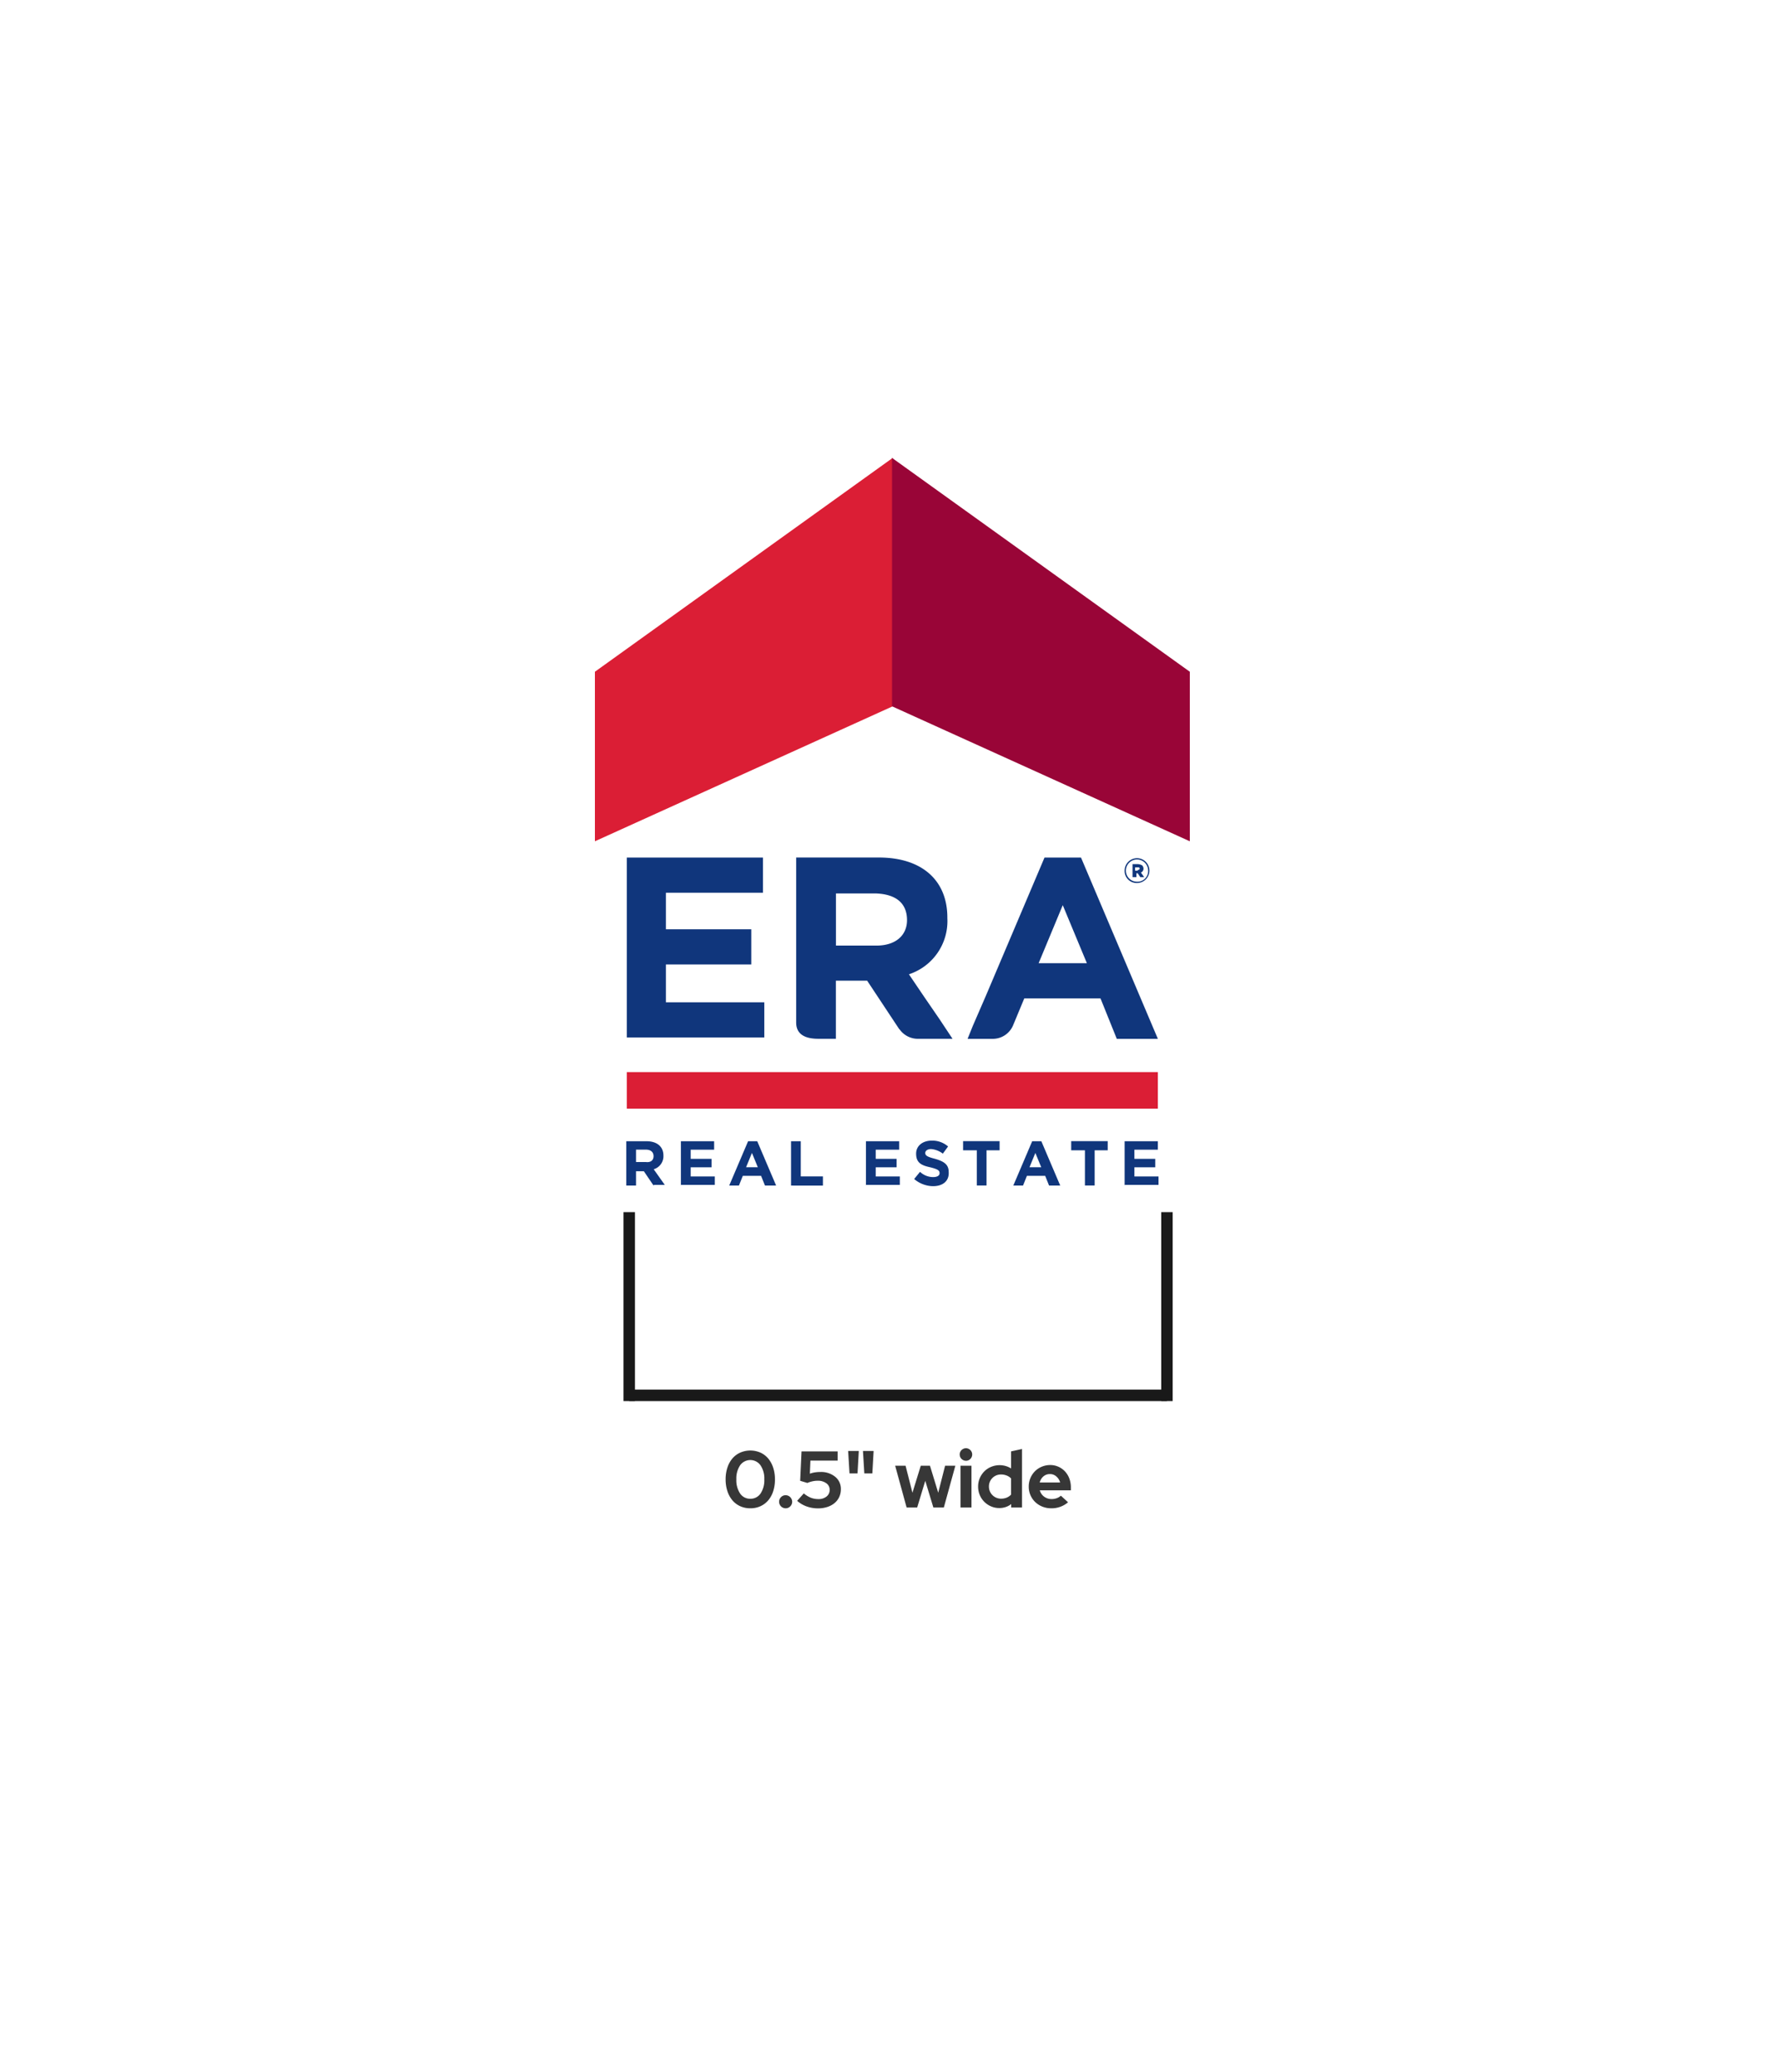
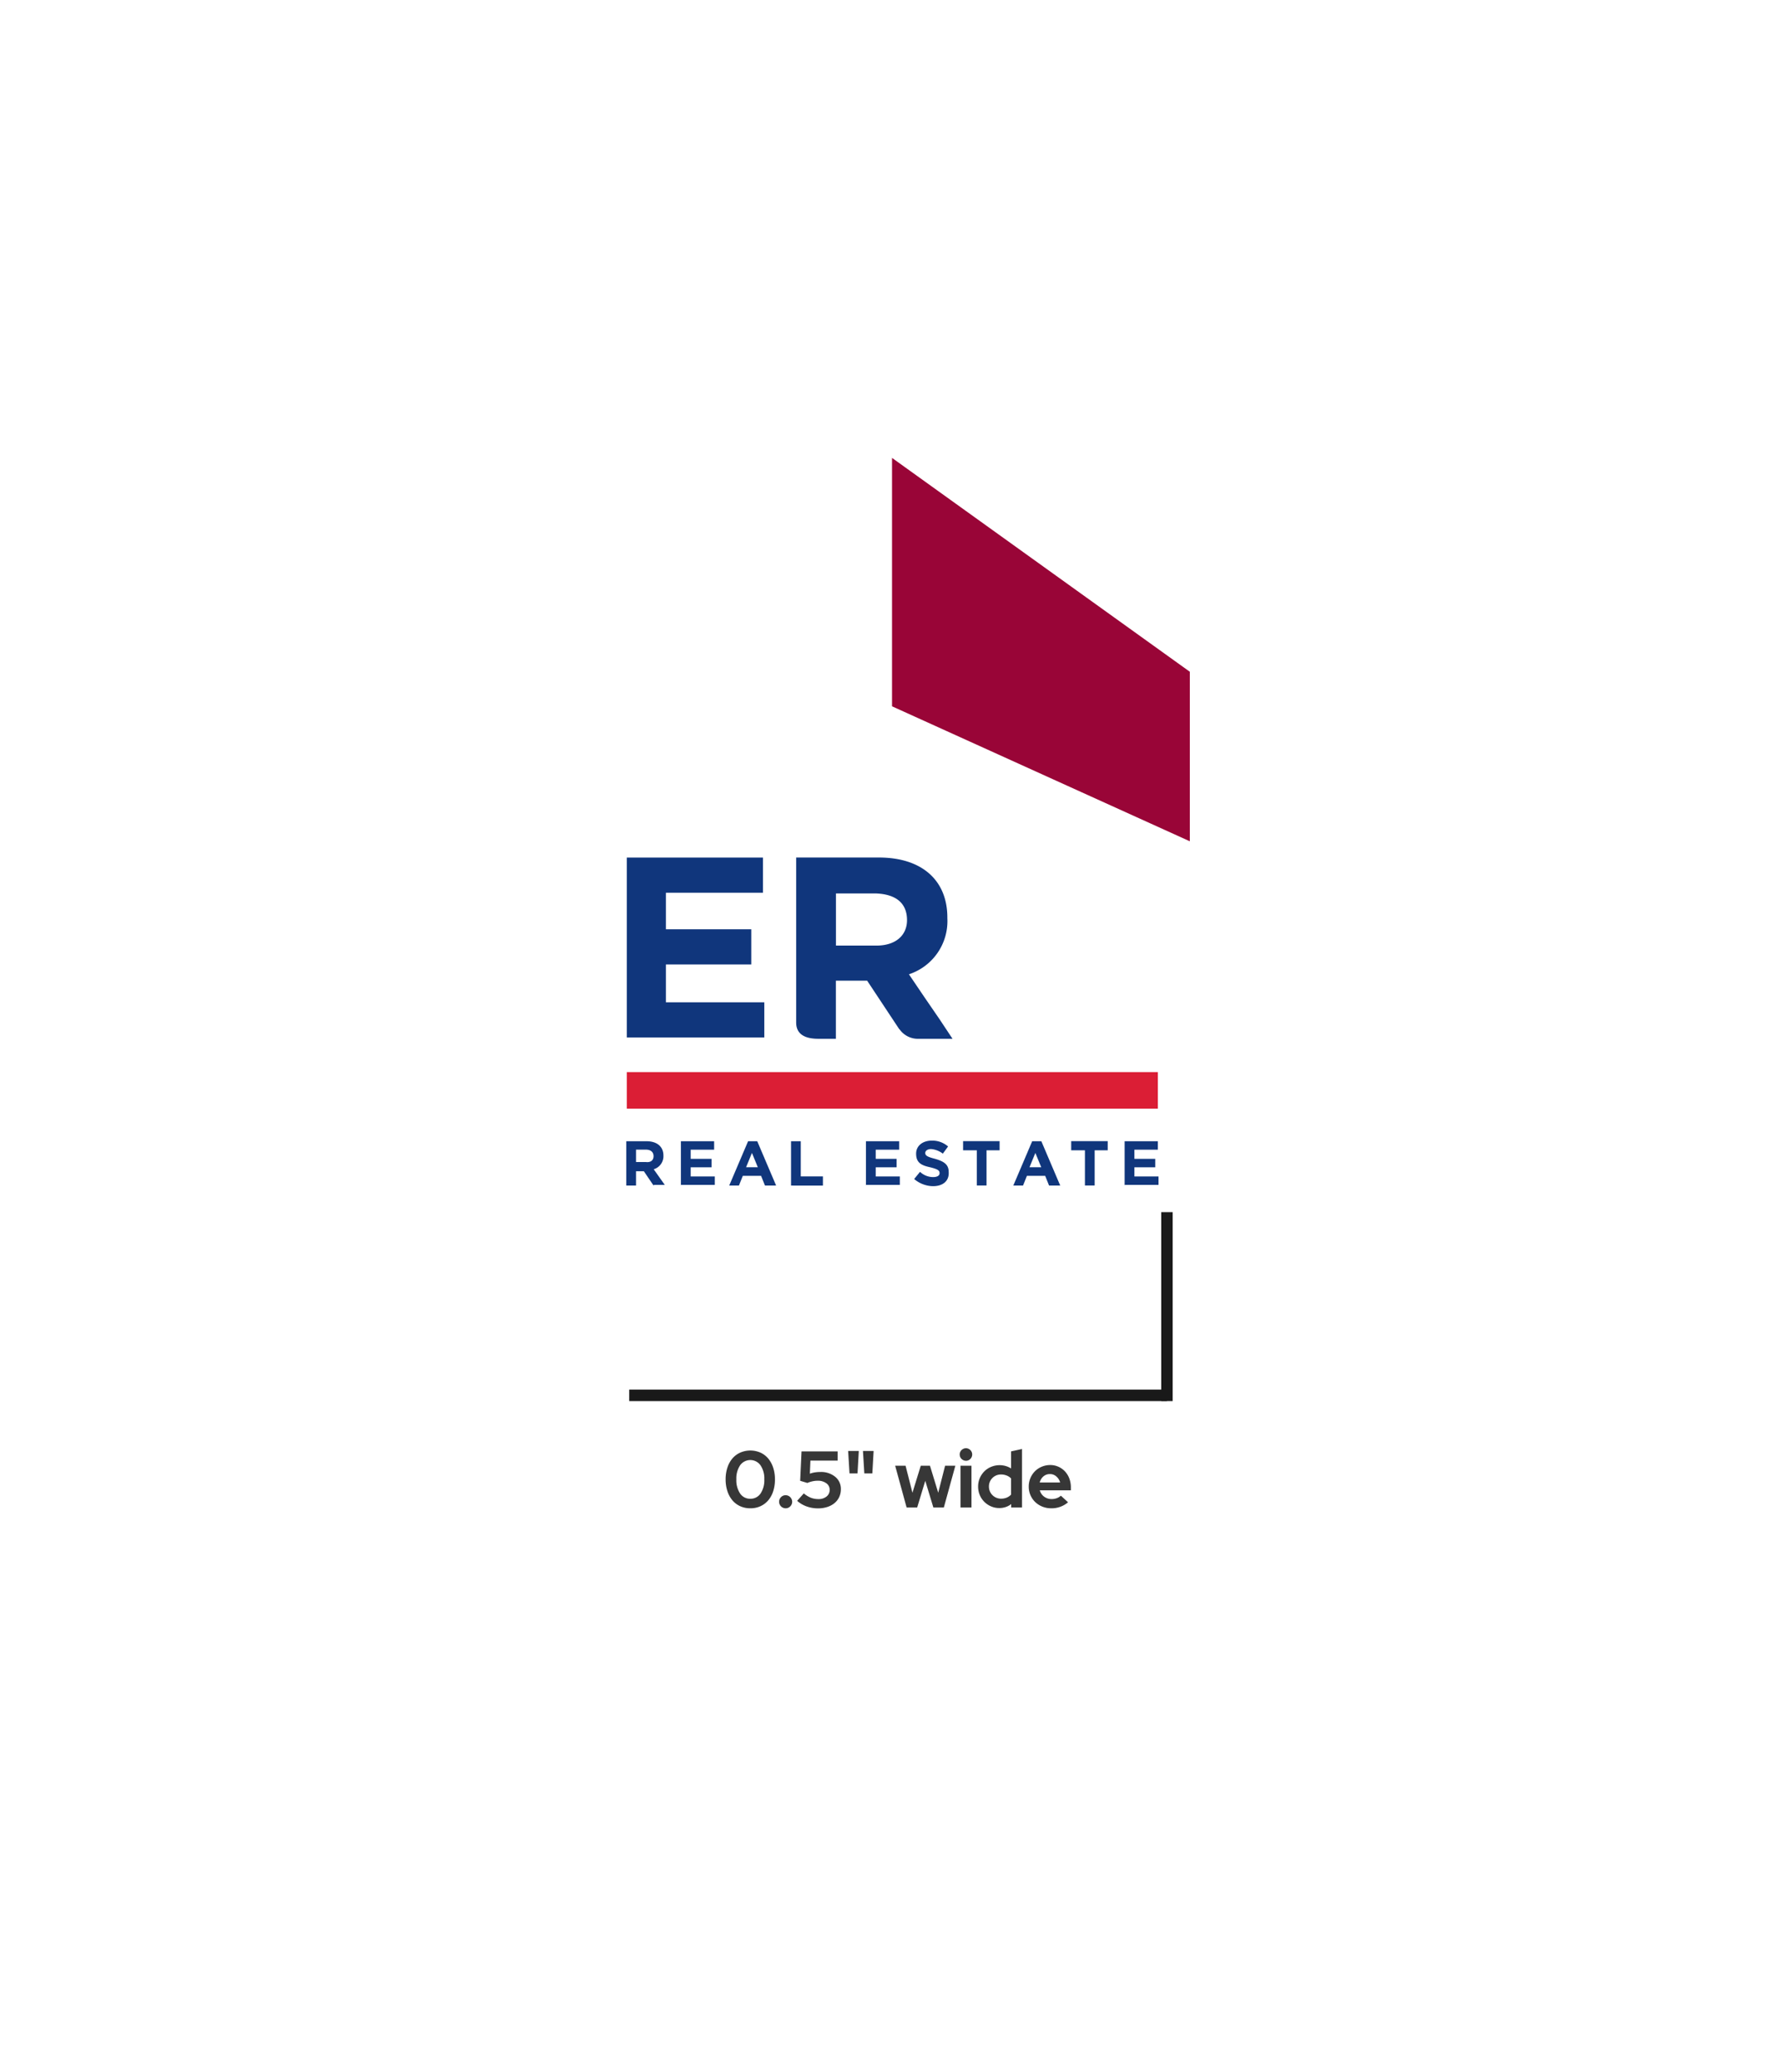
<svg xmlns="http://www.w3.org/2000/svg" width="311" height="362" viewBox="0 0 311 362">
  <g id="Grupo_1175" data-name="Grupo 1175" transform="translate(-793 -4032)">
-     <rect id="Rectángulo_802" data-name="Rectángulo 802" width="311" height="362" transform="translate(793 4032)" fill="none" />
    <g id="Grupo_1174" data-name="Grupo 1174" transform="translate(23 -15.389)">
      <path id="Trazado_4798" data-name="Trazado 4798" d="M22.163,14.14a4.2,4.2,0,0,1-1.764-.364,3.868,3.868,0,0,1-1.358-1.022,4.778,4.778,0,0,1-.875-1.6,6.478,6.478,0,0,1-.315-2.072,6.431,6.431,0,0,1,.315-2.058,4.71,4.71,0,0,1,.882-1.6A3.936,3.936,0,0,1,20.413,4.41a4.422,4.422,0,0,1,3.514,0,3.868,3.868,0,0,1,1.358,1.022,4.778,4.778,0,0,1,.875,1.6,6.431,6.431,0,0,1,.315,2.058,6.613,6.613,0,0,1-.308,2.072,4.62,4.62,0,0,1-.875,1.6,3.936,3.936,0,0,1-1.365,1.022A4.2,4.2,0,0,1,22.163,14.14Zm0-1.666a2.1,2.1,0,0,0,1.792-.91,4.152,4.152,0,0,0,.658-2.478,4.1,4.1,0,0,0-.665-2.457,2.189,2.189,0,0,0-3.563,0,4.132,4.132,0,0,0-.658,2.457,4.152,4.152,0,0,0,.658,2.478A2.082,2.082,0,0,0,22.163,12.474Zm6.174-.616a1.147,1.147,0,0,1,1.148,1.148,1.09,1.09,0,0,1-.336.8,1.106,1.106,0,0,1-.812.336A1.147,1.147,0,0,1,27.2,13.006a1.106,1.106,0,0,1,.336-.812A1.09,1.09,0,0,1,28.337,11.858Zm2.548-2.52L31.123,4.2h6.314V5.81h-4.76l-.1,2.282a4.864,4.864,0,0,1,.889-.224,6.209,6.209,0,0,1,.945-.07A3.9,3.9,0,0,1,37,8.631,2.7,2.7,0,0,1,38,10.808a3.176,3.176,0,0,1-.287,1.358,3.045,3.045,0,0,1-.812,1.057,3.8,3.8,0,0,1-1.267.686,5.153,5.153,0,0,1-1.624.245,5.85,5.85,0,0,1-1.988-.336,5.068,5.068,0,0,1-1.666-.98l1.162-1.3a4.6,4.6,0,0,0,1.239.763,3.588,3.588,0,0,0,1.309.231,2.179,2.179,0,0,0,1.428-.448,1.447,1.447,0,0,0,.546-1.176,1.364,1.364,0,0,0-.588-1.141,2.453,2.453,0,0,0-1.512-.441,4.131,4.131,0,0,0-.9.1,5.355,5.355,0,0,0-.9.287ZM39.509,8.05l-.238-3.92h1.862l-.224,3.92Zm2.59,0-.238-3.92h1.862L43.5,8.05ZM51.339,14H49.491l-2-7.294h1.82l1.2,4.718,1.456-4.718h1.61l1.442,4.718,1.2-4.718h1.792L56,14H54.167L52.753,9.338Zm8.526-8.162a1.1,1.1,0,0,1-1.092-1.092,1.092,1.092,0,1,1,1.862.77A1.051,1.051,0,0,1,59.865,5.838Zm.966.868V14H58.913V6.706ZM67.775,14v-.6a3.039,3.039,0,0,1-.966.525A3.517,3.517,0,0,1,65.7,14.1a3.607,3.607,0,0,1-1.449-.294,3.777,3.777,0,0,1-1.183-.8,3.662,3.662,0,0,1-.791-1.19,3.77,3.77,0,0,1-.287-1.47,3.692,3.692,0,0,1,.294-1.47,3.756,3.756,0,0,1,.8-1.19,3.643,3.643,0,0,1,1.2-.791,3.822,3.822,0,0,1,1.477-.287,3.754,3.754,0,0,1,1.043.147,3.535,3.535,0,0,1,.945.427V4.2l1.918-.42V14Zm-3.892-3.654a2.1,2.1,0,0,0,2.128,2.114,2.527,2.527,0,0,0,.973-.182,2.213,2.213,0,0,0,.763-.518V8.918a2.137,2.137,0,0,0-.763-.5,2.6,2.6,0,0,0-.973-.182,2.081,2.081,0,0,0-2.128,2.114ZM77.715,13.09a4.381,4.381,0,0,1-2.954,1.05,4.057,4.057,0,0,1-1.547-.294,3.908,3.908,0,0,1-1.246-.8,3.662,3.662,0,0,1-.826-1.2,3.7,3.7,0,0,1-.3-1.491,3.821,3.821,0,0,1,.287-1.477,3.724,3.724,0,0,1,.791-1.2,3.679,3.679,0,0,1,1.2-.8,3.742,3.742,0,0,1,1.477-.294,3.439,3.439,0,0,1,1.435.3,3.557,3.557,0,0,1,1.148.819,3.73,3.73,0,0,1,.756,1.239,4.373,4.373,0,0,1,.273,1.561V11H72.773a2.048,2.048,0,0,0,.756,1.106,2.132,2.132,0,0,0,1.316.42,2.582,2.582,0,0,0,.9-.154,2.037,2.037,0,0,0,.714-.434ZM74.551,8.162a1.708,1.708,0,0,0-1.134.4,2.055,2.055,0,0,0-.658,1.071h3.57a2.111,2.111,0,0,0-.665-1.057A1.662,1.662,0,0,0,74.551,8.162Z" transform="translate(879 4296.765)" fill="#333" opacity="0.98" />
      <g id="Grupo_554" data-name="Grupo 554" transform="translate(-1468 5196.168) rotate(-90)" opacity="0.98">
-         <rect id="Rectángulo_202" data-name="Rectángulo 202" width="33" height="2" transform="translate(904 2347)" fill="#141414" />
        <rect id="Rectángulo_200" data-name="Rectángulo 200" width="33" height="2" transform="translate(904 2441)" fill="#141414" />
        <rect id="Rectángulo_201" data-name="Rectángulo 201" width="94" height="2" transform="translate(906 2348) rotate(90)" fill="#141414" />
      </g>
      <g id="Grupo_555" data-name="Grupo 555" transform="translate(874 4127.389)" opacity="0.98">
        <g id="Grupo_280" data-name="Grupo 280">
          <g id="Grupo_276" data-name="Grupo 276" transform="translate(5.478 69.819)">
            <g id="Grupo_273" data-name="Grupo 273" transform="translate(0 49.461)">
              <path id="Trazado_134" data-name="Trazado 134" d="M270.867,560.712l-1.7-2.5h-1.369v2.5h-1.7V552.97h3.526c1.822,0,2.965.917,2.965,2.5h0a2.369,2.369,0,0,1-1.7,2.394l1.941,2.739h-1.941v.108Zm0-5.133c0-.679-.453-1.143-1.369-1.143h-1.7V556.6h1.7c.906.119,1.369-.334,1.369-1.024Z" transform="translate(-266.09 -552.862)" fill="#0b3279" />
              <path id="Trazado_135" data-name="Trazado 135" d="M274.95,560.712V552.97h5.812v1.477h-4.1v1.6h3.645v1.477h-3.645v1.6h4.216v1.477h-5.92v.119Z" transform="translate(-265.396 -552.862)" fill="#0b3279" />
              <path id="Trazado_136" data-name="Trazado 136" d="M289.034,560.712l-.679-1.7h-3.192l-.679,1.7h-1.7l3.3-7.742h1.6l3.3,7.742Zm-2.275-5.7-1.024,2.5h2.049Z" transform="translate(-264.784 -552.862)" fill="#0b3279" />
              <path id="Trazado_137" data-name="Trazado 137" d="M292.81,560.712V552.97h1.7v6.146h3.871v1.6Z" transform="translate(-263.998 -552.862)" fill="#0b3279" />
              <path id="Trazado_138" data-name="Trazado 138" d="M304.95,560.712V552.97h5.812v1.477h-4.1v1.6h3.645v1.477h-3.645v1.6h4.216v1.477h-5.92v.119Z" transform="translate(-263.048 -552.862)" fill="#0b3279" />
              <path id="Trazado_139" data-name="Trazado 139" d="M316.07,560.828a5.154,5.154,0,0,1-3.3-1.251l1.024-1.251a3.376,3.376,0,0,0,2.275.917c.679,0,1.143-.226,1.143-.679h0c0-.453-.226-.68-1.6-1.025-1.6-.345-2.5-.8-2.5-2.394h0c0-1.369,1.143-2.275,2.739-2.275a4.175,4.175,0,0,1,2.847,1.024l-.917,1.251a3.886,3.886,0,0,0-2.049-.8c-.679,0-1.024.345-1.024.679h0c0,.453.345.679,1.7,1.024,1.6.453,2.394,1.024,2.394,2.275h0C318.927,559.922,317.784,560.828,316.07,560.828Z" transform="translate(-262.436 -552.87)" fill="#0b3279" />
              <path id="Trazado_140" data-name="Trazado 140" d="M324.8,554.556V560.7h-1.7v-6.146H320.7v-1.6h6.384v1.6Z" transform="translate(-261.815 -552.863)" fill="#0b3279" />
-               <path id="Trazado_141" data-name="Trazado 141" d="M335.094,560.712l-.679-1.7h-3.192l-.679,1.7h-1.7l3.3-7.742h1.6l3.3,7.742Zm-2.394-5.7-1.024,2.5h2.049Z" transform="translate(-261.178 -552.862)" fill="#0b3279" />
+               <path id="Trazado_141" data-name="Trazado 141" d="M335.094,560.712l-.679-1.7h-3.192l-.679,1.7h-1.7l3.3-7.742h1.6l3.3,7.742Zm-2.394-5.7-1.024,2.5h2.049" transform="translate(-261.178 -552.862)" fill="#0b3279" />
              <path id="Trazado_142" data-name="Trazado 142" d="M342.328,554.556V560.7h-1.7v-6.146H338.23v-1.6h6.383v1.6Z" transform="translate(-260.443 -552.863)" fill="#0b3279" />
              <path id="Trazado_143" data-name="Trazado 143" d="M346.89,560.712V552.97H352.7v1.477h-4.1v1.6h3.645v1.477H348.6v1.6h4.216v1.477H346.9v.119Z" transform="translate(-259.765 -552.862)" fill="#0b3279" />
            </g>
            <g id="Grupo_275" data-name="Grupo 275" transform="translate(0.097)">
              <g id="Grupo_274" data-name="Grupo 274" transform="translate(0 0.011)">
                <path id="Trazado_144" data-name="Trazado 144" d="M266.18,538.679V507.01h23.808v6.146H273.016v6.383H287.94v6.146H273.016v6.61h17.2v6.146H266.18Z" transform="translate(-266.18 -507.01)" fill="#0b3279" />
              </g>
              <path id="Trazado_145" data-name="Trazado 145" d="M318.71,535.262l-2.739-3.99-2.62-3.871a9.774,9.774,0,0,0,6.718-9.8v-.119c0-6.491-4.443-10.481-11.958-10.481H293.64v28.822c0,2.167,1.7,2.847,3.871,2.847h3.073V528.522h5.467l5.585,8.432.119.119a3.913,3.913,0,0,0,3.073,1.6h6.146Zm-5.693-17.317c0,2.62-1.941,4.443-5.359,4.443h-7.063v-9.112h6.944c3.429.119,5.478,1.6,5.478,4.669Z" transform="translate(-264.03 -507)" fill="#0b3279" />
-               <path id="Trazado_146" data-name="Trazado 146" d="M341.26,507.01h-6.383l-10.254,24.154-2.275,5.24-.917,2.275h4.442a3.852,3.852,0,0,0,3.526-2.394h0l1.941-4.669h13.328l2.847,7.063h7.181Zm-7.408,18.449,4.216-10.136,4.216,10.136Z" transform="translate(-261.855 -506.999)" fill="#0b3279" />
            </g>
          </g>
          <g id="Grupo_279" data-name="Grupo 279">
            <rect id="Rectángulo_164" data-name="Rectángulo 164" width="92.84" height="6.383" transform="translate(5.575 107.31)" fill="#da1a31" />
            <g id="Grupo_277" data-name="Grupo 277">
-               <path id="Trazado_147" data-name="Trazado 147" d="M261.01,509.233l52.059-23.582v-43.4L261.01,479.612Z" transform="translate(-261.01 -442.25)" fill="#da1a31" />
-             </g>
+               </g>
            <g id="Grupo_278" data-name="Grupo 278" transform="translate(51.941)">
              <path id="Trazado_148" data-name="Trazado 148" d="M361.239,509.233,309.18,485.651v-43.4l52.059,37.362Z" transform="translate(-309.18 -442.25)" fill="#970033" />
            </g>
          </g>
        </g>
        <g id="Grupo_281" data-name="Grupo 281" transform="translate(92.603 69.937)">
-           <path id="Trazado_149" data-name="Trazado 149" d="M346.89,509.277h0a2.167,2.167,0,0,1,4.335,0h0a2.167,2.167,0,0,1-2.167,2.167A2.094,2.094,0,0,1,346.89,509.277Zm4.108,0h0a1.941,1.941,0,0,0-3.882,0h0a1.925,1.925,0,0,0,1.941,1.941A1.857,1.857,0,0,0,351,509.277Zm-2.858-1.132h1.024a1.7,1.7,0,0,1,.8.226.864.864,0,0,1,.227.571h0a.752.752,0,0,1-.453.679l.571.8h-.679l-.453-.679h-.226v.679h-.679v-2.275Zm1.035,1.024c.226,0,.345-.118.345-.226h0c0-.226-.119-.226-.345-.226h-.453v.572h.453Z" transform="translate(-346.89 -507.11)" fill="#0b3279" />
-         </g>
+           </g>
      </g>
    </g>
  </g>
</svg>